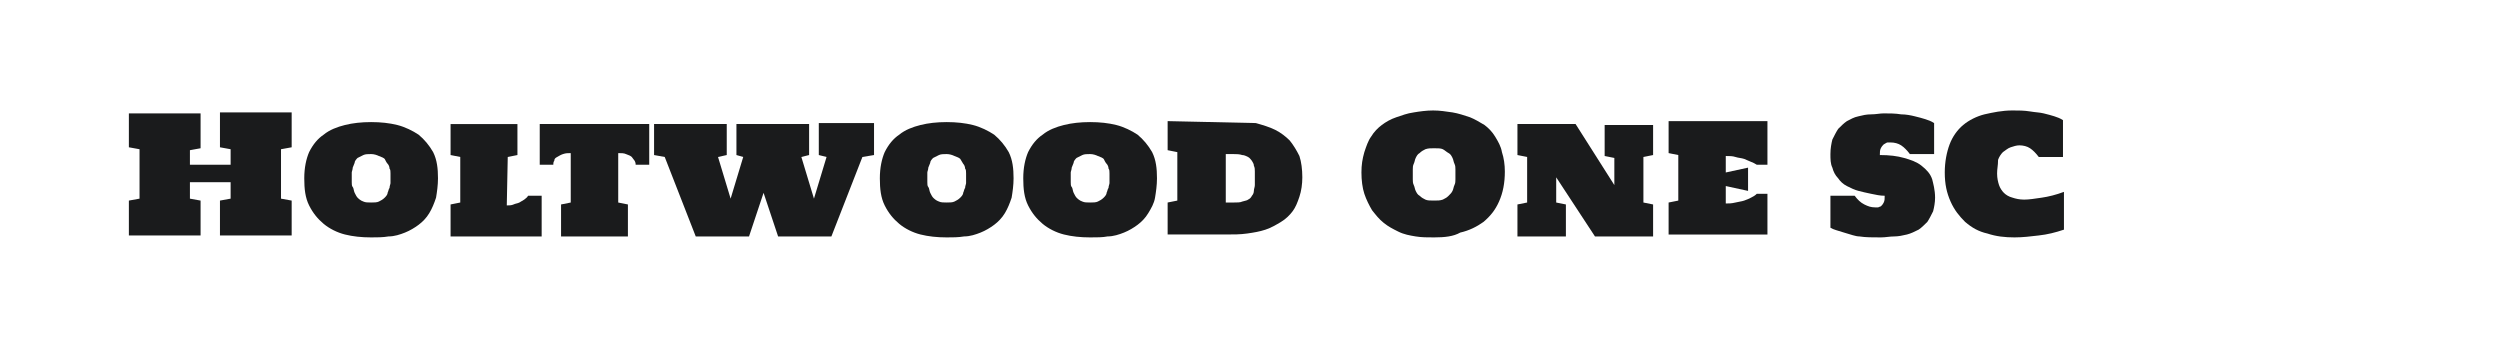
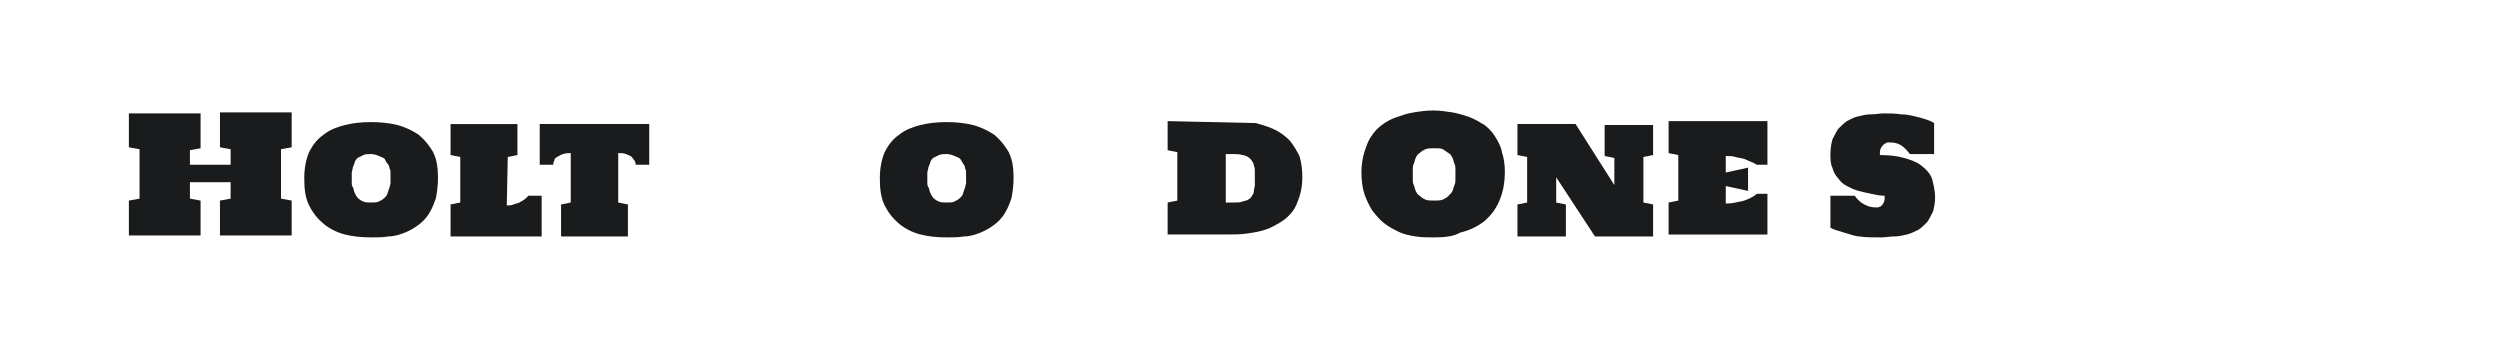
<svg xmlns="http://www.w3.org/2000/svg" version="1.1" id="图层_1" x="0px" y="0px" width="258px" height="36px" viewBox="0 0 258 36" style="enable-background:new 0 0 258 36;" xml:space="preserve">
  <style type="text/css">
	.st0{fill:#1A1B1C;}
</style>
  <g>
    <path class="st0" d="M13.3,11.7h7.4v3.6l-1.1,0.2V17h4.2v-1.6l-1.1-0.2v-3.6h7.4v3.6l-1.1,0.2v5.1l1.1,0.2v3.6h-7.4v-3.6l1.1-0.2   v-1.7h-4.2v1.7l1.1,0.2v3.6h-7.4v-3.6l1.1-0.2v-5.1l-1.1-0.2C13.3,15.3,13.3,11.7,13.3,11.7z" />
    <path class="st0" d="M38.3,24.5c-1,0-1.9-0.1-2.7-0.3c-0.8-0.2-1.6-0.6-2.2-1.1c-0.6-0.5-1.1-1.1-1.5-1.9c-0.4-0.8-0.5-1.7-0.5-2.8   c0-1.1,0.2-2,0.5-2.7c0.4-0.8,0.9-1.4,1.5-1.8c0.6-0.5,1.4-0.8,2.2-1c0.8-0.2,1.7-0.3,2.7-0.3c1,0,1.9,0.1,2.7,0.3   c0.8,0.2,1.6,0.6,2.2,1c0.6,0.5,1.1,1.1,1.5,1.8c0.4,0.8,0.5,1.7,0.5,2.7c0,0.7-0.1,1.4-0.2,2c-0.2,0.6-0.4,1.1-0.7,1.6   c-0.3,0.5-0.7,0.9-1.1,1.2c-0.4,0.3-0.9,0.6-1.4,0.8c-0.5,0.2-1.1,0.4-1.7,0.4C39.5,24.5,38.9,24.5,38.3,24.5z M38.3,15.9   c-0.3,0-0.6,0-0.8,0.1c-0.2,0.1-0.4,0.2-0.6,0.3c-0.1,0.1-0.3,0.3-0.3,0.5c-0.1,0.2-0.1,0.3-0.2,0.5c0,0.2-0.1,0.4-0.1,0.5   c0,0.2,0,0.3,0,0.5c0,0.1,0,0.3,0,0.5c0,0.2,0,0.4,0.1,0.5s0.1,0.4,0.2,0.6c0.1,0.2,0.2,0.4,0.3,0.5s0.3,0.3,0.6,0.4   c0.2,0.1,0.5,0.1,0.8,0.1c0.3,0,0.6,0,0.8-0.1c0.2-0.1,0.4-0.2,0.6-0.4c0.1-0.1,0.3-0.3,0.3-0.5c0.1-0.2,0.1-0.4,0.2-0.5   c0-0.2,0.1-0.4,0.1-0.5c0-0.2,0-0.3,0-0.5c0-0.1,0-0.3,0-0.5c0-0.2,0-0.4-0.1-0.5c0-0.2-0.1-0.4-0.2-0.5s-0.2-0.3-0.3-0.5   c-0.1-0.1-0.3-0.2-0.6-0.3C38.9,16,38.6,15.9,38.3,15.9z" />
    <path class="st0" d="M52.3,21.2c0.2,0,0.5,0,0.7-0.1s0.4-0.1,0.6-0.2c0.2-0.1,0.3-0.2,0.5-0.3c0.1-0.1,0.3-0.2,0.4-0.4h1.4v4.2   h-9.4v-3.3l1-0.2v-4.7l-1-0.2v-3.2h6.9V16l-1,0.2L52.3,21.2L52.3,21.2z" />
    <path class="st0" d="M58.9,15.8c-0.3,0-0.5,0-0.8,0.1s-0.4,0.2-0.6,0.3s-0.3,0.2-0.3,0.4c-0.1,0.1-0.1,0.3-0.1,0.4h-1.4v-4.2H67V17   h-1.4c0-0.1,0-0.2-0.1-0.4c-0.1-0.1-0.2-0.3-0.3-0.4c-0.1-0.1-0.3-0.2-0.6-0.3c-0.2-0.1-0.5-0.1-0.8-0.1v5.1l1,0.2v3.3h-6.9v-3.3   l1-0.2L58.9,15.8L58.9,15.8z" />
-     <path class="st0" d="M71.8,24.4l-3.2-8.2L67.5,16v-3.2H75V16l-0.9,0.2l1.3,4.3l1.3-4.3L76,16v-3.2h7.5V16l-0.8,0.2l1.3,4.3l1.3-4.3   L84.5,16v-3.3h5.7V16L89,16.2l-3.2,8.2h-5.5l-1.5-4.5l-1.5,4.5C77.4,24.4,71.8,24.4,71.8,24.4z" />
    <path class="st0" d="M97.7,24.5c-1,0-1.9-0.1-2.7-0.3c-0.8-0.2-1.6-0.6-2.2-1.1c-0.6-0.5-1.1-1.1-1.5-1.9c-0.4-0.8-0.5-1.7-0.5-2.8   c0-1.1,0.2-2,0.5-2.7c0.4-0.8,0.9-1.4,1.5-1.8c0.6-0.5,1.4-0.8,2.2-1c0.8-0.2,1.7-0.3,2.7-0.3c1,0,1.9,0.1,2.7,0.3   c0.8,0.2,1.6,0.6,2.2,1c0.6,0.5,1.1,1.1,1.5,1.8c0.4,0.8,0.5,1.7,0.5,2.7c0,0.7-0.1,1.4-0.2,2c-0.2,0.6-0.4,1.1-0.7,1.6   c-0.3,0.5-0.7,0.9-1.1,1.2c-0.4,0.3-0.9,0.6-1.4,0.8c-0.5,0.2-1.1,0.4-1.7,0.4C98.9,24.5,98.3,24.5,97.7,24.5z M97.7,15.9   c-0.3,0-0.6,0-0.8,0.1c-0.2,0.1-0.4,0.2-0.6,0.3c-0.1,0.1-0.3,0.3-0.3,0.5c-0.1,0.2-0.1,0.3-0.2,0.5c0,0.2-0.1,0.4-0.1,0.5   c0,0.2,0,0.3,0,0.5c0,0.1,0,0.3,0,0.5c0,0.2,0,0.4,0.1,0.5s0.1,0.4,0.2,0.6c0.1,0.2,0.2,0.4,0.3,0.5c0.1,0.1,0.3,0.3,0.6,0.4   c0.2,0.1,0.5,0.1,0.8,0.1c0.3,0,0.6,0,0.8-0.1c0.2-0.1,0.4-0.2,0.6-0.4c0.1-0.1,0.3-0.3,0.3-0.5c0.1-0.2,0.1-0.4,0.2-0.5   c0-0.2,0.1-0.4,0.1-0.5c0-0.2,0-0.3,0-0.5c0-0.1,0-0.3,0-0.5s0-0.4-0.1-0.5c0-0.2-0.1-0.4-0.2-0.5c-0.1-0.2-0.2-0.3-0.3-0.5   c-0.1-0.1-0.3-0.2-0.6-0.3C98.3,16,98,15.9,97.7,15.9z" />
-     <path class="st0" d="M112.5,24.5c-1,0-1.9-0.1-2.7-0.3c-0.8-0.2-1.6-0.6-2.2-1.1c-0.6-0.5-1.1-1.1-1.5-1.9   c-0.4-0.8-0.5-1.7-0.5-2.8c0-1.1,0.2-2,0.5-2.7c0.4-0.8,0.9-1.4,1.5-1.8c0.6-0.5,1.4-0.8,2.2-1c0.8-0.2,1.7-0.3,2.7-0.3   c1,0,1.9,0.1,2.7,0.3c0.8,0.2,1.6,0.6,2.2,1c0.6,0.5,1.1,1.1,1.5,1.8c0.4,0.8,0.5,1.7,0.5,2.7c0,0.7-0.1,1.4-0.2,2   s-0.4,1.1-0.7,1.6c-0.3,0.5-0.7,0.9-1.1,1.2c-0.4,0.3-0.9,0.6-1.4,0.8c-0.5,0.2-1.1,0.4-1.7,0.4C113.8,24.5,113.2,24.5,112.5,24.5z    M112.5,15.9c-0.3,0-0.6,0-0.8,0.1c-0.2,0.1-0.4,0.2-0.6,0.3c-0.1,0.1-0.3,0.3-0.3,0.5c-0.1,0.2-0.1,0.3-0.2,0.5   c0,0.2-0.1,0.4-0.1,0.5c0,0.2,0,0.3,0,0.5c0,0.1,0,0.3,0,0.5c0,0.2,0,0.4,0.1,0.5s0.1,0.4,0.2,0.6c0.1,0.2,0.2,0.4,0.3,0.5   s0.3,0.3,0.6,0.4c0.2,0.1,0.5,0.1,0.8,0.1c0.3,0,0.6,0,0.8-0.1c0.2-0.1,0.4-0.2,0.6-0.4c0.1-0.1,0.3-0.3,0.3-0.5   c0.1-0.2,0.1-0.4,0.2-0.5c0-0.2,0.1-0.4,0.1-0.5c0-0.2,0-0.3,0-0.5c0-0.1,0-0.3,0-0.5c0-0.2,0-0.4-0.1-0.5c0-0.2-0.1-0.4-0.2-0.5   s-0.2-0.3-0.3-0.5c-0.1-0.1-0.3-0.2-0.6-0.3C113.1,16,112.8,15.9,112.5,15.9z" />
    <path class="st0" d="M129.6,12.7c0.7,0.2,1.4,0.4,2,0.7c0.6,0.3,1.1,0.7,1.5,1.1c0.4,0.5,0.7,1,1,1.6c0.2,0.6,0.3,1.4,0.3,2.2   c0,0.7-0.1,1.4-0.3,2c-0.2,0.6-0.4,1.1-0.7,1.5c-0.3,0.4-0.7,0.8-1.2,1.1c-0.5,0.3-1,0.6-1.6,0.8c-0.6,0.2-1.2,0.3-1.9,0.4   c-0.7,0.1-1.4,0.1-2.2,0.1h-6v-3.3l1-0.2v-5l-1-0.2v-3L129.6,12.7L129.6,12.7z M127.3,20.9c0.4,0,0.7,0,0.9-0.1   c0.3-0.1,0.5-0.1,0.6-0.2c0.2-0.1,0.3-0.2,0.4-0.4c0.1-0.1,0.2-0.3,0.2-0.5c0-0.2,0.1-0.4,0.1-0.6c0-0.2,0-0.5,0-0.7   c0-0.2,0-0.5,0-0.7c0-0.2,0-0.4-0.1-0.6c0-0.2-0.1-0.3-0.2-0.5c-0.1-0.1-0.2-0.3-0.4-0.4c-0.2-0.1-0.4-0.2-0.6-0.2   c-0.3-0.1-0.6-0.1-0.9-0.1h-0.8v5L127.3,20.9L127.3,20.9z" />
    <path class="st0" d="M148,24.5c-0.7,0-1.3,0-1.9-0.1c-0.6-0.1-1.2-0.2-1.8-0.5s-1-0.5-1.5-0.9c-0.5-0.4-0.8-0.8-1.2-1.3   c-0.3-0.5-0.6-1.1-0.8-1.7c-0.2-0.6-0.3-1.4-0.3-2.2c0-0.8,0.1-1.4,0.3-2.1c0.2-0.6,0.4-1.2,0.7-1.6c0.3-0.5,0.7-0.9,1.1-1.2   c0.4-0.3,0.9-0.6,1.5-0.8s1.1-0.4,1.8-0.5c0.6-0.1,1.3-0.2,2-0.2c0.7,0,1.3,0.1,2,0.2c0.6,0.1,1.2,0.3,1.8,0.5   c0.5,0.2,1,0.5,1.5,0.8c0.4,0.3,0.8,0.7,1.1,1.2c0.3,0.5,0.6,1,0.7,1.6c0.2,0.6,0.3,1.3,0.3,2c0,1.2-0.2,2.2-0.6,3.1   c-0.4,0.9-0.9,1.5-1.6,2.1c-0.7,0.5-1.5,0.9-2.4,1.1C150,24.4,149.1,24.5,148,24.5z M148,15.3c-0.4,0-0.6,0-0.9,0.1   c-0.2,0.1-0.4,0.2-0.6,0.4c-0.2,0.1-0.3,0.3-0.4,0.5c-0.1,0.2-0.1,0.4-0.2,0.6s-0.1,0.4-0.1,0.6c0,0.2,0,0.3,0,0.5   c0,0.1,0,0.3,0,0.5c0,0.2,0,0.4,0.1,0.6s0.1,0.4,0.2,0.6c0.1,0.2,0.2,0.4,0.4,0.5c0.2,0.2,0.4,0.3,0.6,0.4c0.2,0.1,0.5,0.1,0.9,0.1   s0.6,0,0.9-0.1c0.2-0.1,0.4-0.2,0.6-0.4c0.2-0.2,0.3-0.3,0.4-0.5c0.1-0.2,0.1-0.4,0.2-0.6s0.1-0.4,0.1-0.6c0-0.2,0-0.3,0-0.5   c0-0.1,0-0.3,0-0.5c0-0.2,0-0.4-0.1-0.6s-0.1-0.4-0.2-0.6c-0.1-0.2-0.2-0.4-0.4-0.5c-0.2-0.1-0.4-0.3-0.6-0.4   C148.7,15.3,148.4,15.3,148,15.3z" />
    <path class="st0" d="M160.6,18.3v2.6l1,0.2v3.3h-5v-3.3l1-0.2v-4.7l-1-0.2v-3.2h6l4,6.3v-2.8l-1-0.2v-3.2h5V16l-1,0.2v4.7l1,0.2   v3.3h-6L160.6,18.3z" />
    <path class="st0" d="M178.1,17.8l2.3-0.5v2.4l-2.3-0.5V21c0.3,0,0.6,0,1-0.1s0.6-0.1,0.9-0.2c0.3-0.1,0.5-0.2,0.7-0.3   c0.2-0.1,0.4-0.2,0.6-0.4h1.1v4.2h-10.2v-3.3l1-0.2v-4.7l-1-0.2v-3.3h10.2V17h-1.1c-0.2-0.1-0.3-0.2-0.6-0.3   c-0.2-0.1-0.5-0.2-0.7-0.3c-0.3-0.1-0.6-0.1-0.9-0.2c-0.3-0.1-0.6-0.1-1-0.1V17.8z" />
    <path class="st0" d="M199.7,20.4c0,0.5-0.1,1-0.2,1.4c-0.2,0.4-0.4,0.8-0.6,1.1c-0.3,0.3-0.6,0.6-0.9,0.8c-0.4,0.2-0.8,0.4-1.2,0.5   c-0.4,0.1-0.9,0.2-1.3,0.2c-0.5,0-0.9,0.1-1.4,0.1c-0.8,0-1.6,0-2.2-0.1c-0.4,0-0.9-0.2-1.6-0.4c-0.6-0.2-1.1-0.3-1.4-0.5v-3.3h2.5   c0.3,0.4,0.6,0.7,1,0.9c0.4,0.2,0.7,0.3,1.1,0.3c0.1,0,0.2,0,0.3,0c0.1,0,0.2-0.1,0.3-0.1c0.1-0.1,0.2-0.2,0.3-0.4   c0.1-0.2,0.1-0.4,0.1-0.7c-0.5,0-0.9-0.1-1.4-0.2c-0.5-0.1-0.9-0.2-1.3-0.3c-0.4-0.1-0.8-0.3-1.2-0.5c-0.4-0.2-0.7-0.5-0.9-0.8   c-0.3-0.3-0.5-0.7-0.6-1.1c-0.2-0.4-0.2-0.9-0.2-1.4c0-0.6,0.1-1.1,0.2-1.5c0.2-0.4,0.4-0.8,0.6-1.1c0.3-0.3,0.6-0.6,0.9-0.8   c0.4-0.2,0.7-0.4,1.2-0.5c0.4-0.1,0.8-0.2,1.3-0.2s0.9-0.1,1.3-0.1c0.6,0,1.2,0,1.8,0.1c0.5,0,1,0.1,1.4,0.2   c0.4,0.1,0.8,0.2,1.1,0.3c0.3,0.1,0.6,0.2,0.9,0.4v3.2h-2.5c-0.3-0.4-0.6-0.7-0.9-0.9c-0.3-0.2-0.7-0.3-1.1-0.3c-0.1,0-0.2,0-0.3,0   c-0.1,0-0.2,0.1-0.4,0.2c-0.1,0.1-0.2,0.2-0.3,0.4c-0.1,0.2-0.1,0.4-0.1,0.7c1,0,1.8,0.1,2.5,0.3c0.7,0.2,1.3,0.4,1.8,0.8   c0.5,0.4,0.9,0.8,1.1,1.4C199.5,18.9,199.7,19.6,199.7,20.4z" />
-     <path class="st0" d="M206.1,17.9c0,0.5,0.1,0.9,0.2,1.2c0.1,0.3,0.3,0.6,0.5,0.8c0.2,0.2,0.5,0.4,0.9,0.5c0.3,0.1,0.7,0.2,1.2,0.2   c0.5,0,1.1-0.1,1.8-0.2s1.5-0.3,2.3-0.6v3.9c-0.9,0.3-1.7,0.5-2.6,0.6c-0.8,0.1-1.7,0.2-2.5,0.2c-1,0-1.9-0.1-2.8-0.4   c-0.9-0.2-1.6-0.6-2.3-1.2c-0.6-0.6-1.1-1.2-1.5-2.1s-0.6-1.8-0.6-3c0-1.1,0.2-2.1,0.5-2.9c0.3-0.8,0.8-1.5,1.4-2   c0.6-0.5,1.4-0.9,2.2-1.1c0.9-0.2,1.8-0.4,2.9-0.4c0.6,0,1.2,0,1.8,0.1s1,0.1,1.4,0.2c0.4,0.1,0.8,0.2,1.1,0.3   c0.3,0.1,0.6,0.2,0.9,0.4v3.8h-2.5c-0.3-0.4-0.6-0.7-0.9-0.9c-0.3-0.2-0.7-0.3-1.1-0.3c-0.3,0-0.6,0.1-0.9,0.2   c-0.3,0.1-0.5,0.3-0.8,0.5c-0.2,0.2-0.4,0.5-0.5,0.8C206.2,17.1,206.1,17.4,206.1,17.9z" />
  </g>
</svg>